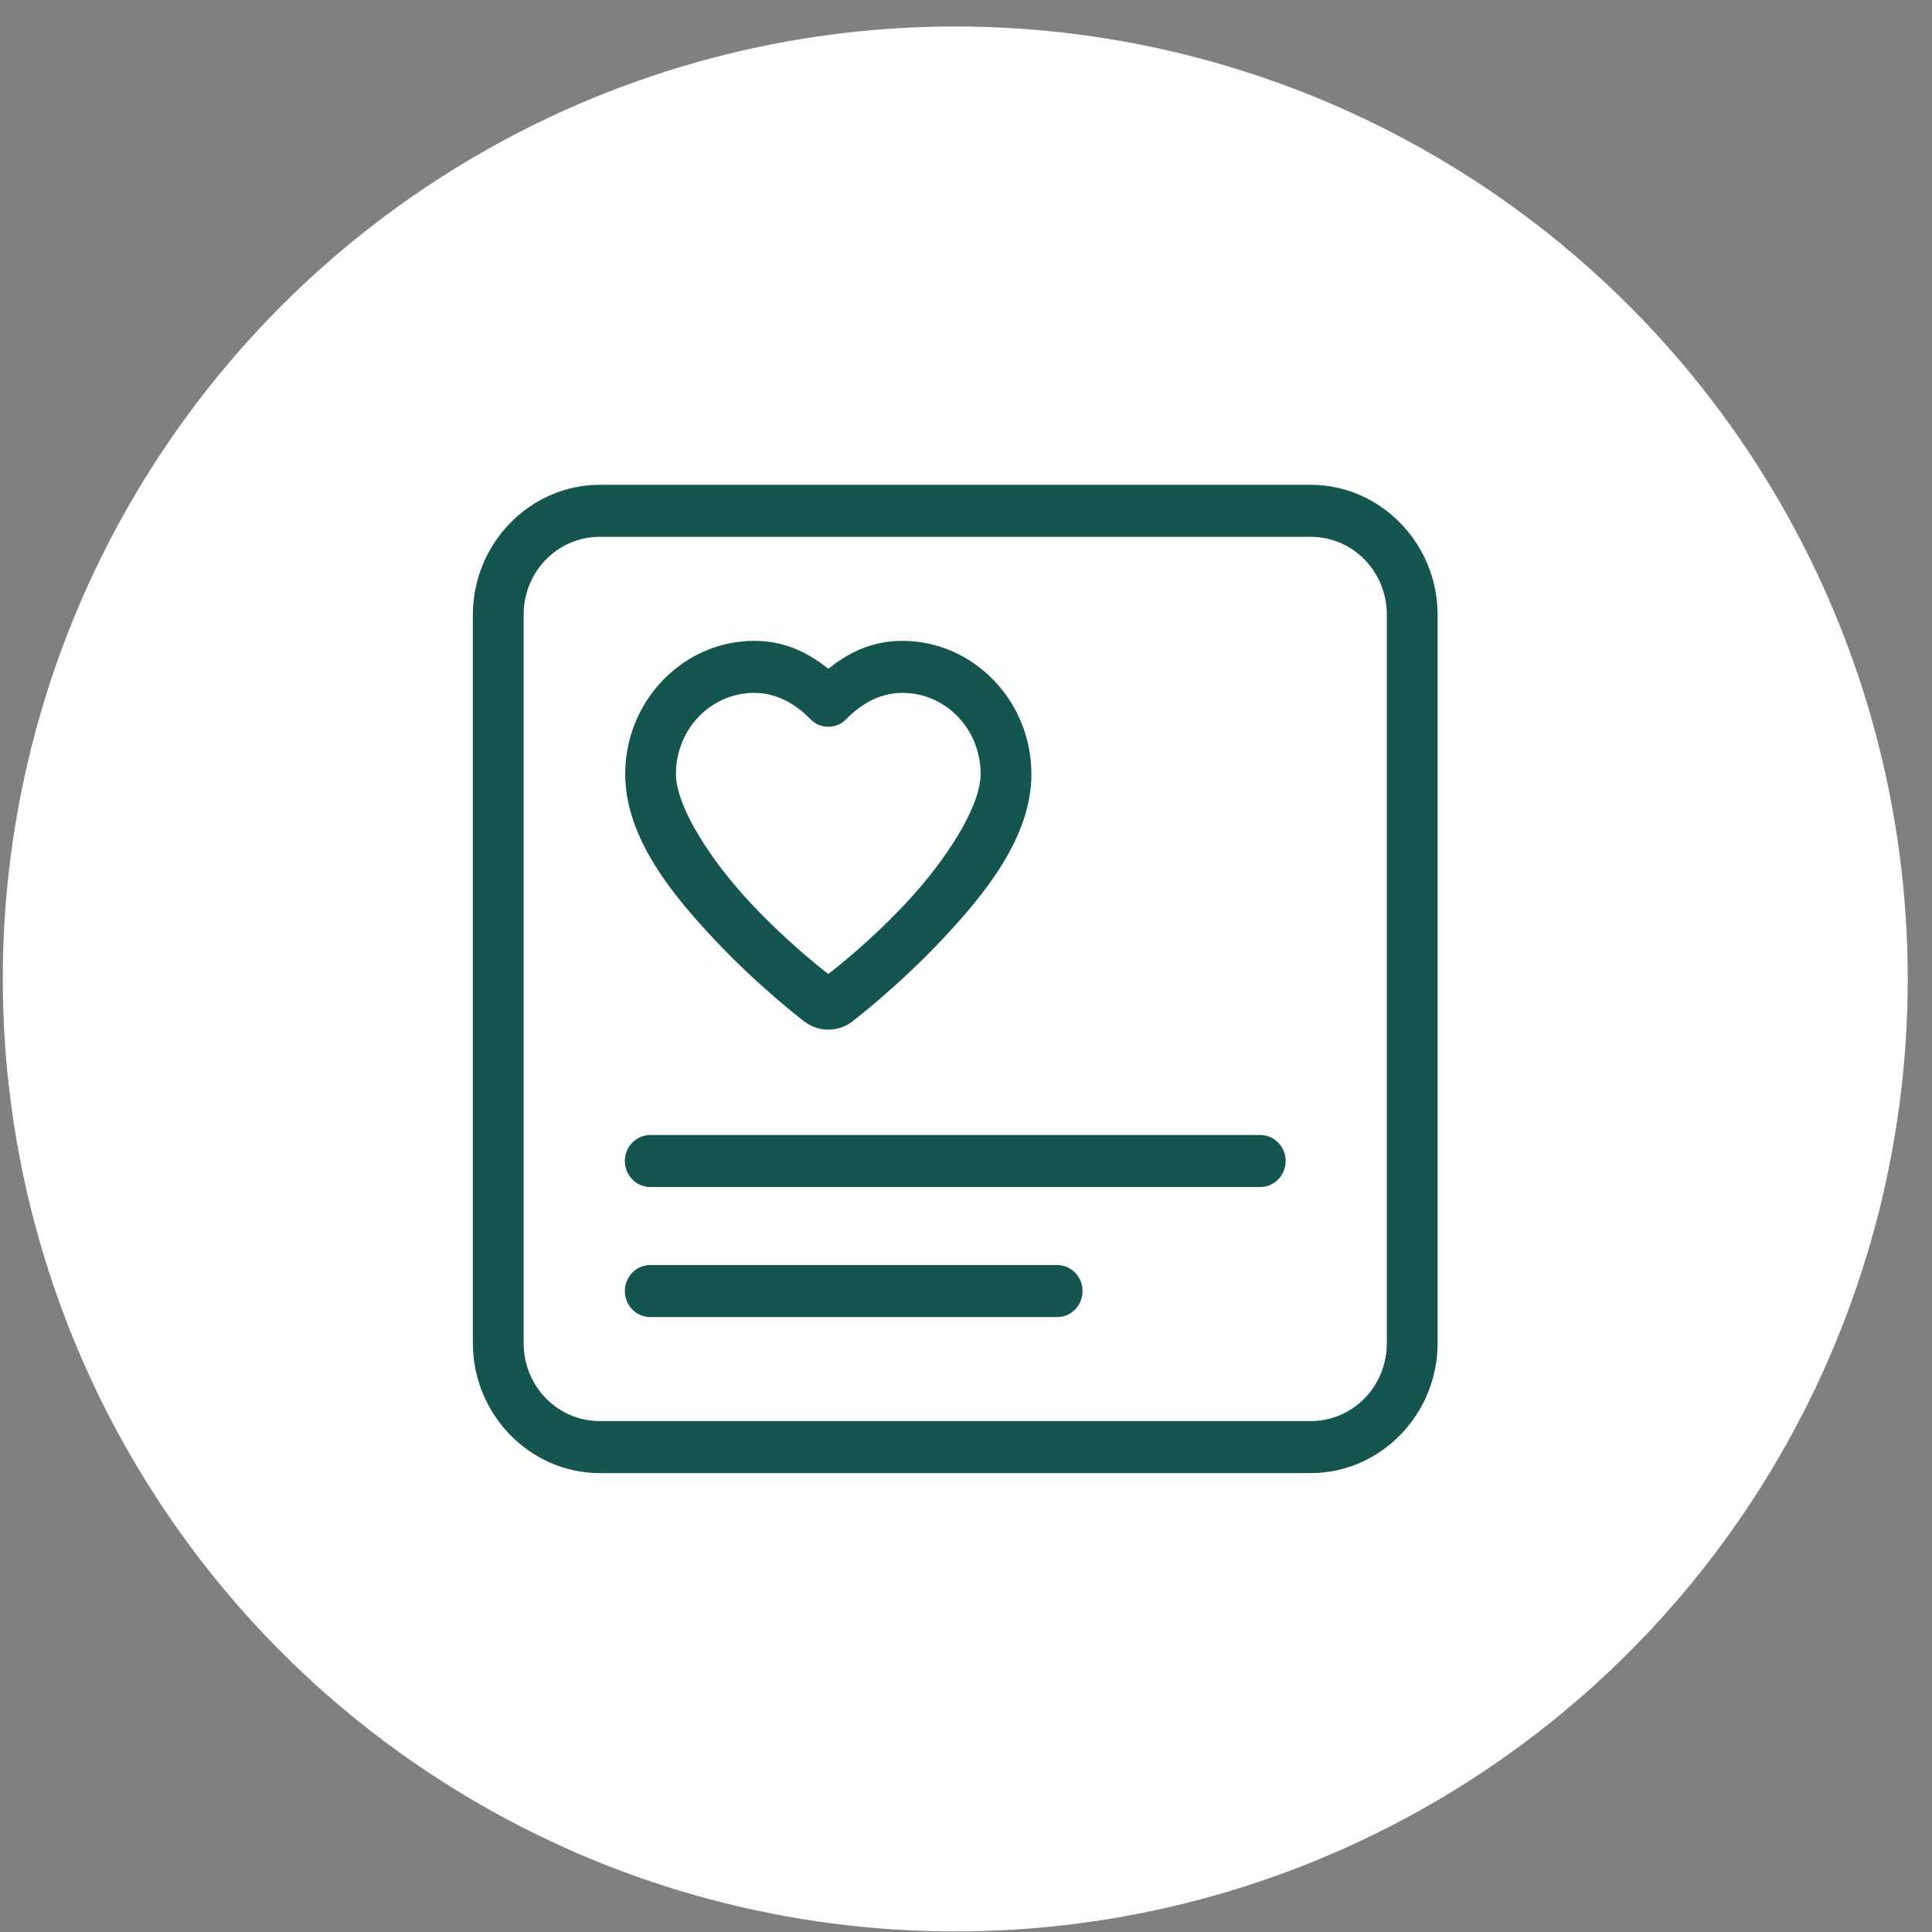
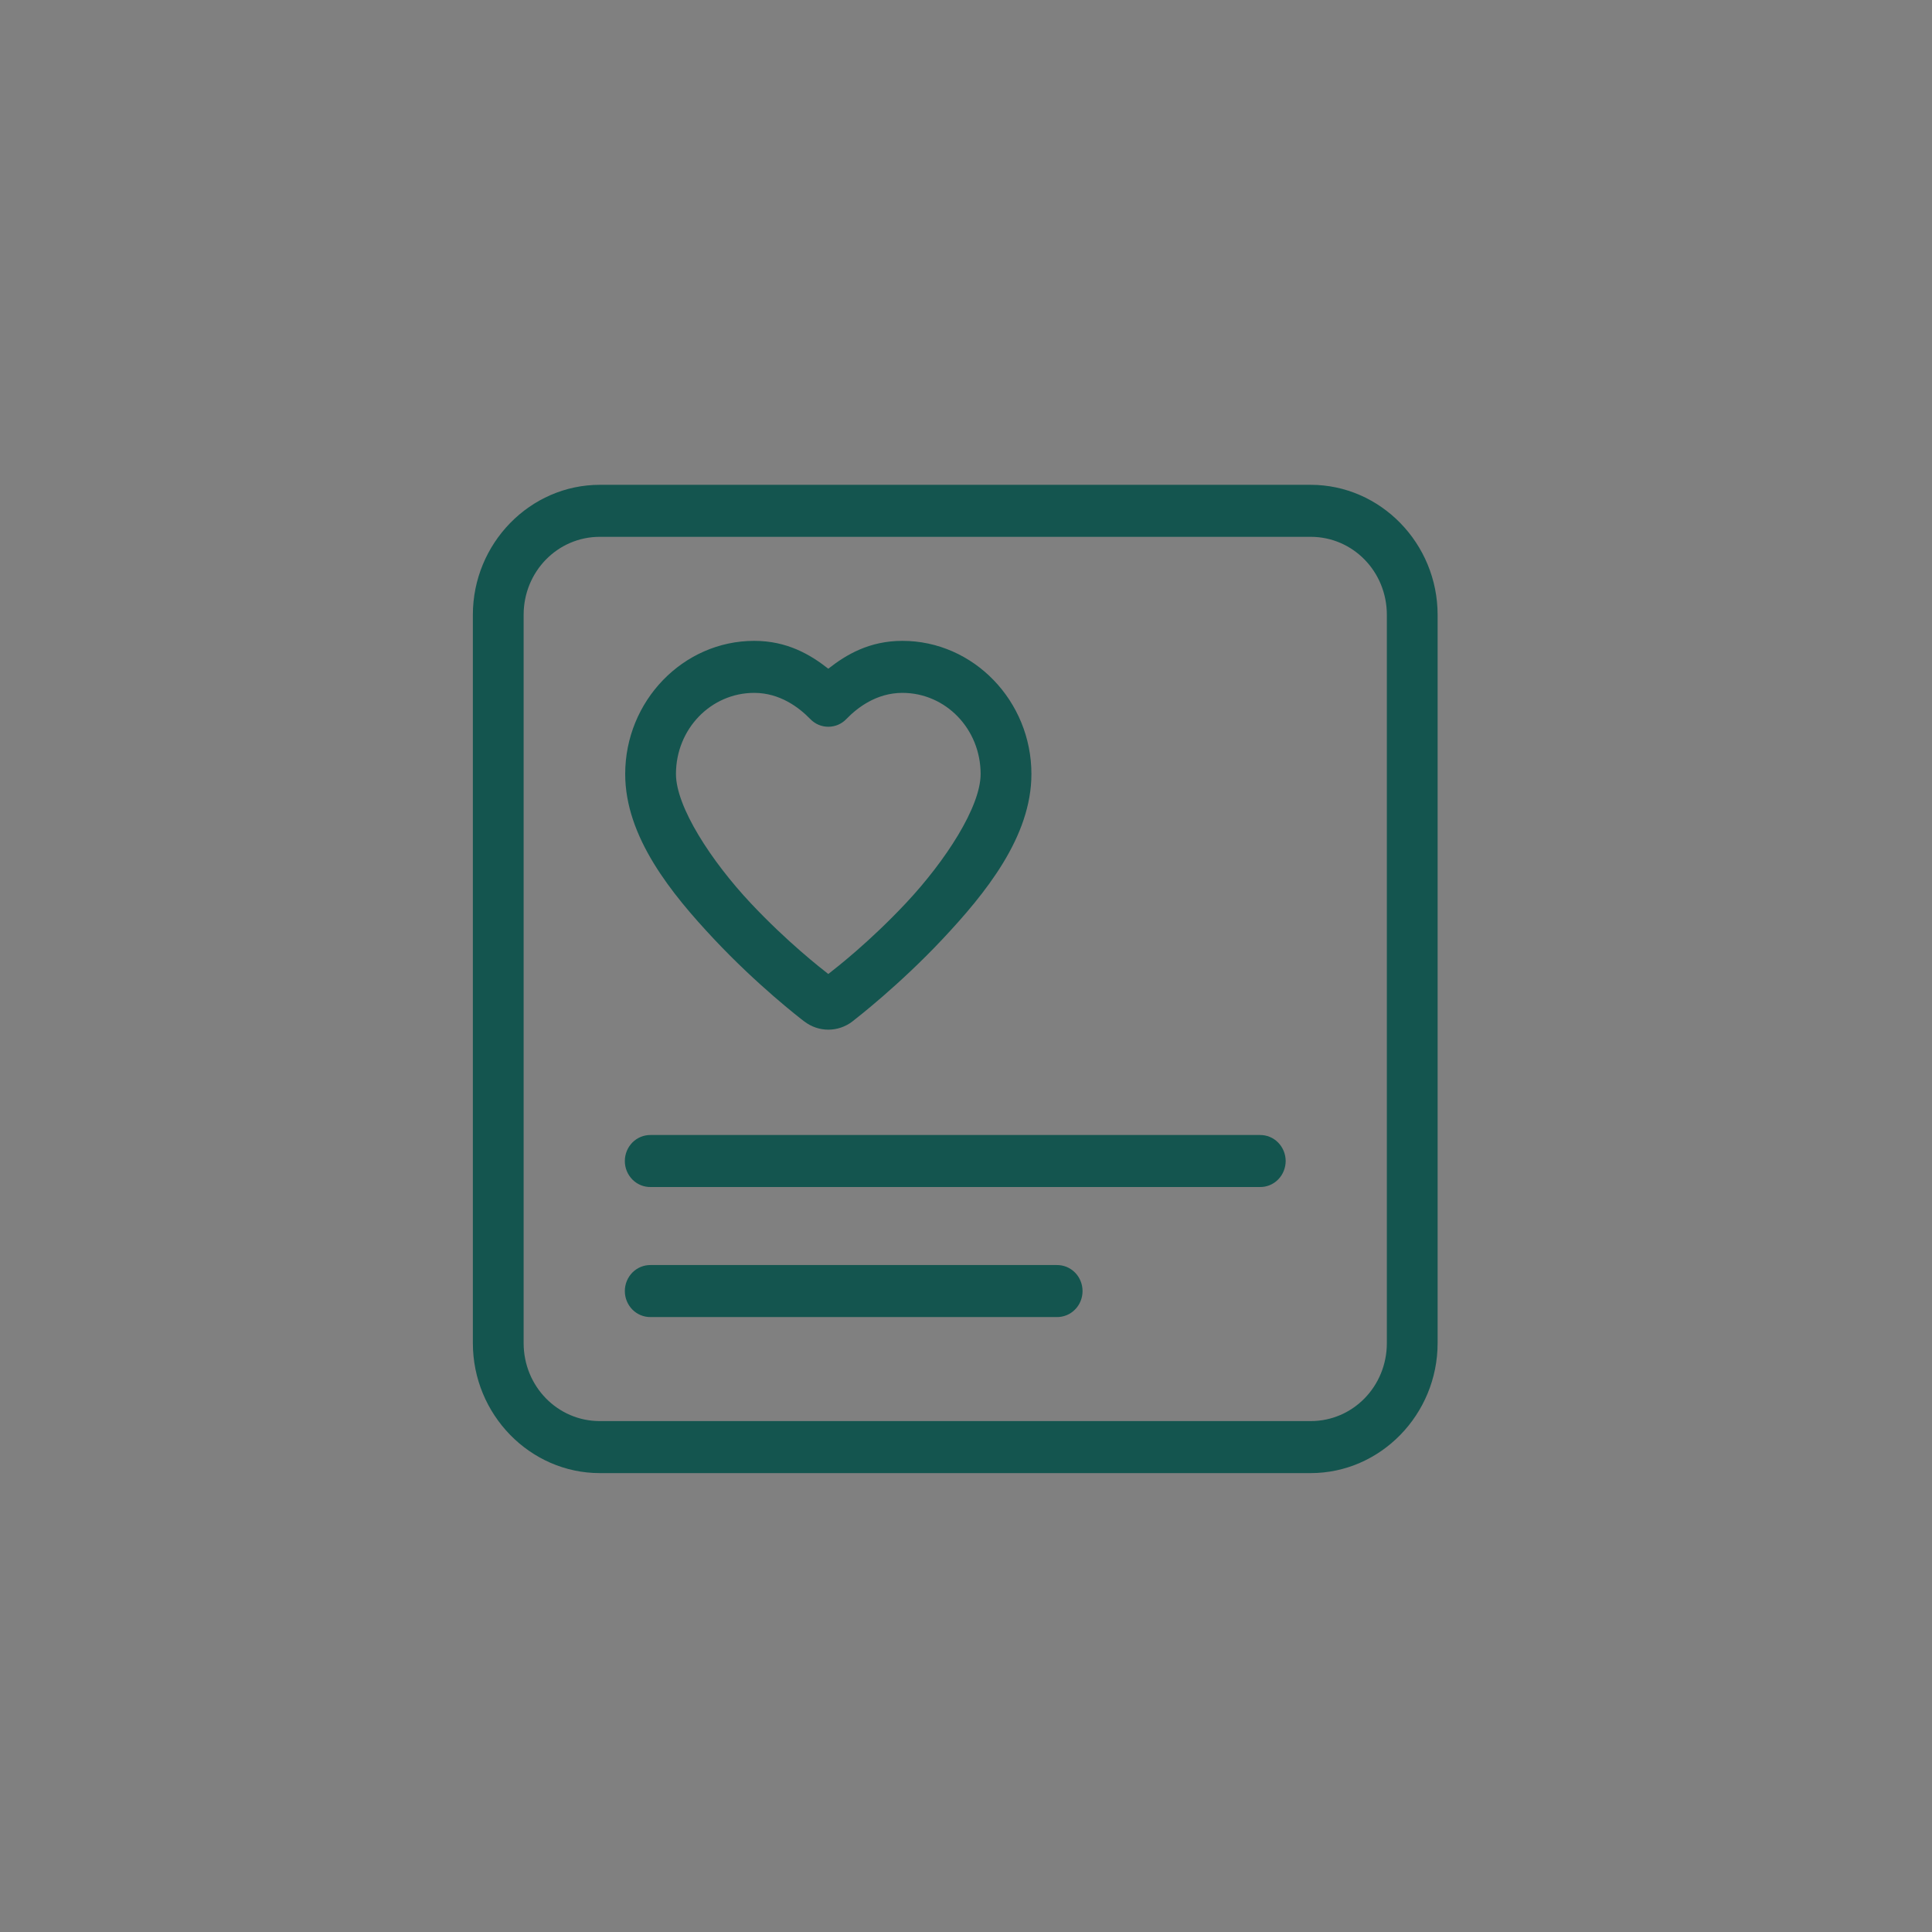
<svg xmlns="http://www.w3.org/2000/svg" width="65" height="65" viewBox="0 0 65 65" fill="none">
  <rect x="0" y="0" width="65" height="65" fill="#808080" stroke="none" />
-   <circle cx="32.139" cy="32.936" r="32.045" fill="white" />
  <path d="M20.18 16.311C17.833 16.311 15.909 18.282 15.909 20.686V45.186C15.909 47.591 17.833 49.561 20.18 49.561H44.097C46.444 49.561 48.367 47.591 48.367 45.186V20.686C48.367 18.282 46.444 16.311 44.097 16.311H20.18ZM20.18 18.061H44.097C45.518 18.061 46.659 19.23 46.659 20.686V45.186C46.659 46.642 45.518 47.811 44.097 47.811H20.18C18.759 47.811 17.617 46.642 17.617 45.186V20.686C17.617 19.23 18.759 18.061 20.18 18.061ZM25.375 21.561C22.985 21.561 21.034 23.582 21.034 26.041C21.034 28.155 22.581 30.06 24.027 31.6C25.471 33.138 26.896 34.242 27.055 34.363H27.057C27.296 34.548 27.582 34.642 27.867 34.642C28.154 34.642 28.438 34.549 28.677 34.367L28.678 34.365C28.808 34.265 30.262 33.138 31.708 31.598C33.154 30.058 34.701 28.155 34.701 26.041C34.701 23.582 32.75 21.561 30.36 21.561C29.25 21.561 28.47 22.024 27.867 22.498C27.265 22.025 26.485 21.561 25.375 21.561ZM25.375 23.311C26.239 23.311 26.884 23.803 27.26 24.191C27.34 24.274 27.434 24.339 27.538 24.384C27.643 24.428 27.755 24.451 27.867 24.451C27.98 24.451 28.092 24.428 28.197 24.384C28.301 24.339 28.395 24.274 28.475 24.191C28.849 23.803 29.495 23.311 30.36 23.311C31.815 23.311 32.992 24.523 32.992 26.041C32.992 27.142 31.814 28.963 30.477 30.387C29.243 31.701 28.137 32.558 27.867 32.769C27.618 32.573 26.494 31.702 25.258 30.387C23.922 28.963 22.742 27.142 22.742 26.041C22.742 24.523 23.92 23.311 25.375 23.311ZM21.888 38.186C21.775 38.185 21.663 38.206 21.558 38.249C21.453 38.292 21.357 38.357 21.276 38.438C21.196 38.52 21.132 38.617 21.088 38.724C21.044 38.831 21.022 38.945 21.022 39.061C21.022 39.177 21.044 39.292 21.088 39.399C21.132 39.506 21.196 39.603 21.276 39.684C21.357 39.766 21.453 39.83 21.558 39.873C21.663 39.916 21.775 39.938 21.888 39.936H42.388C42.502 39.938 42.614 39.916 42.719 39.873C42.824 39.83 42.92 39.766 43 39.684C43.081 39.603 43.145 39.506 43.188 39.399C43.232 39.292 43.255 39.177 43.255 39.061C43.255 38.945 43.232 38.831 43.188 38.724C43.145 38.617 43.081 38.52 43 38.438C42.92 38.357 42.824 38.292 42.719 38.249C42.614 38.206 42.502 38.185 42.388 38.186H21.888ZM21.888 42.561C21.775 42.56 21.663 42.581 21.558 42.624C21.453 42.667 21.357 42.732 21.276 42.813C21.196 42.895 21.132 42.992 21.088 43.099C21.044 43.206 21.022 43.32 21.022 43.436C21.022 43.552 21.044 43.667 21.088 43.774C21.132 43.881 21.196 43.978 21.276 44.059C21.357 44.141 21.453 44.205 21.558 44.248C21.663 44.291 21.775 44.313 21.888 44.311H35.555C35.668 44.313 35.781 44.291 35.886 44.248C35.991 44.205 36.086 44.141 36.167 44.059C36.248 43.978 36.312 43.881 36.355 43.774C36.399 43.667 36.421 43.552 36.421 43.436C36.421 43.32 36.399 43.206 36.355 43.099C36.312 42.992 36.248 42.895 36.167 42.813C36.086 42.732 35.991 42.667 35.886 42.624C35.781 42.581 35.668 42.56 35.555 42.561H21.888Z" fill="#14554F" />
</svg>